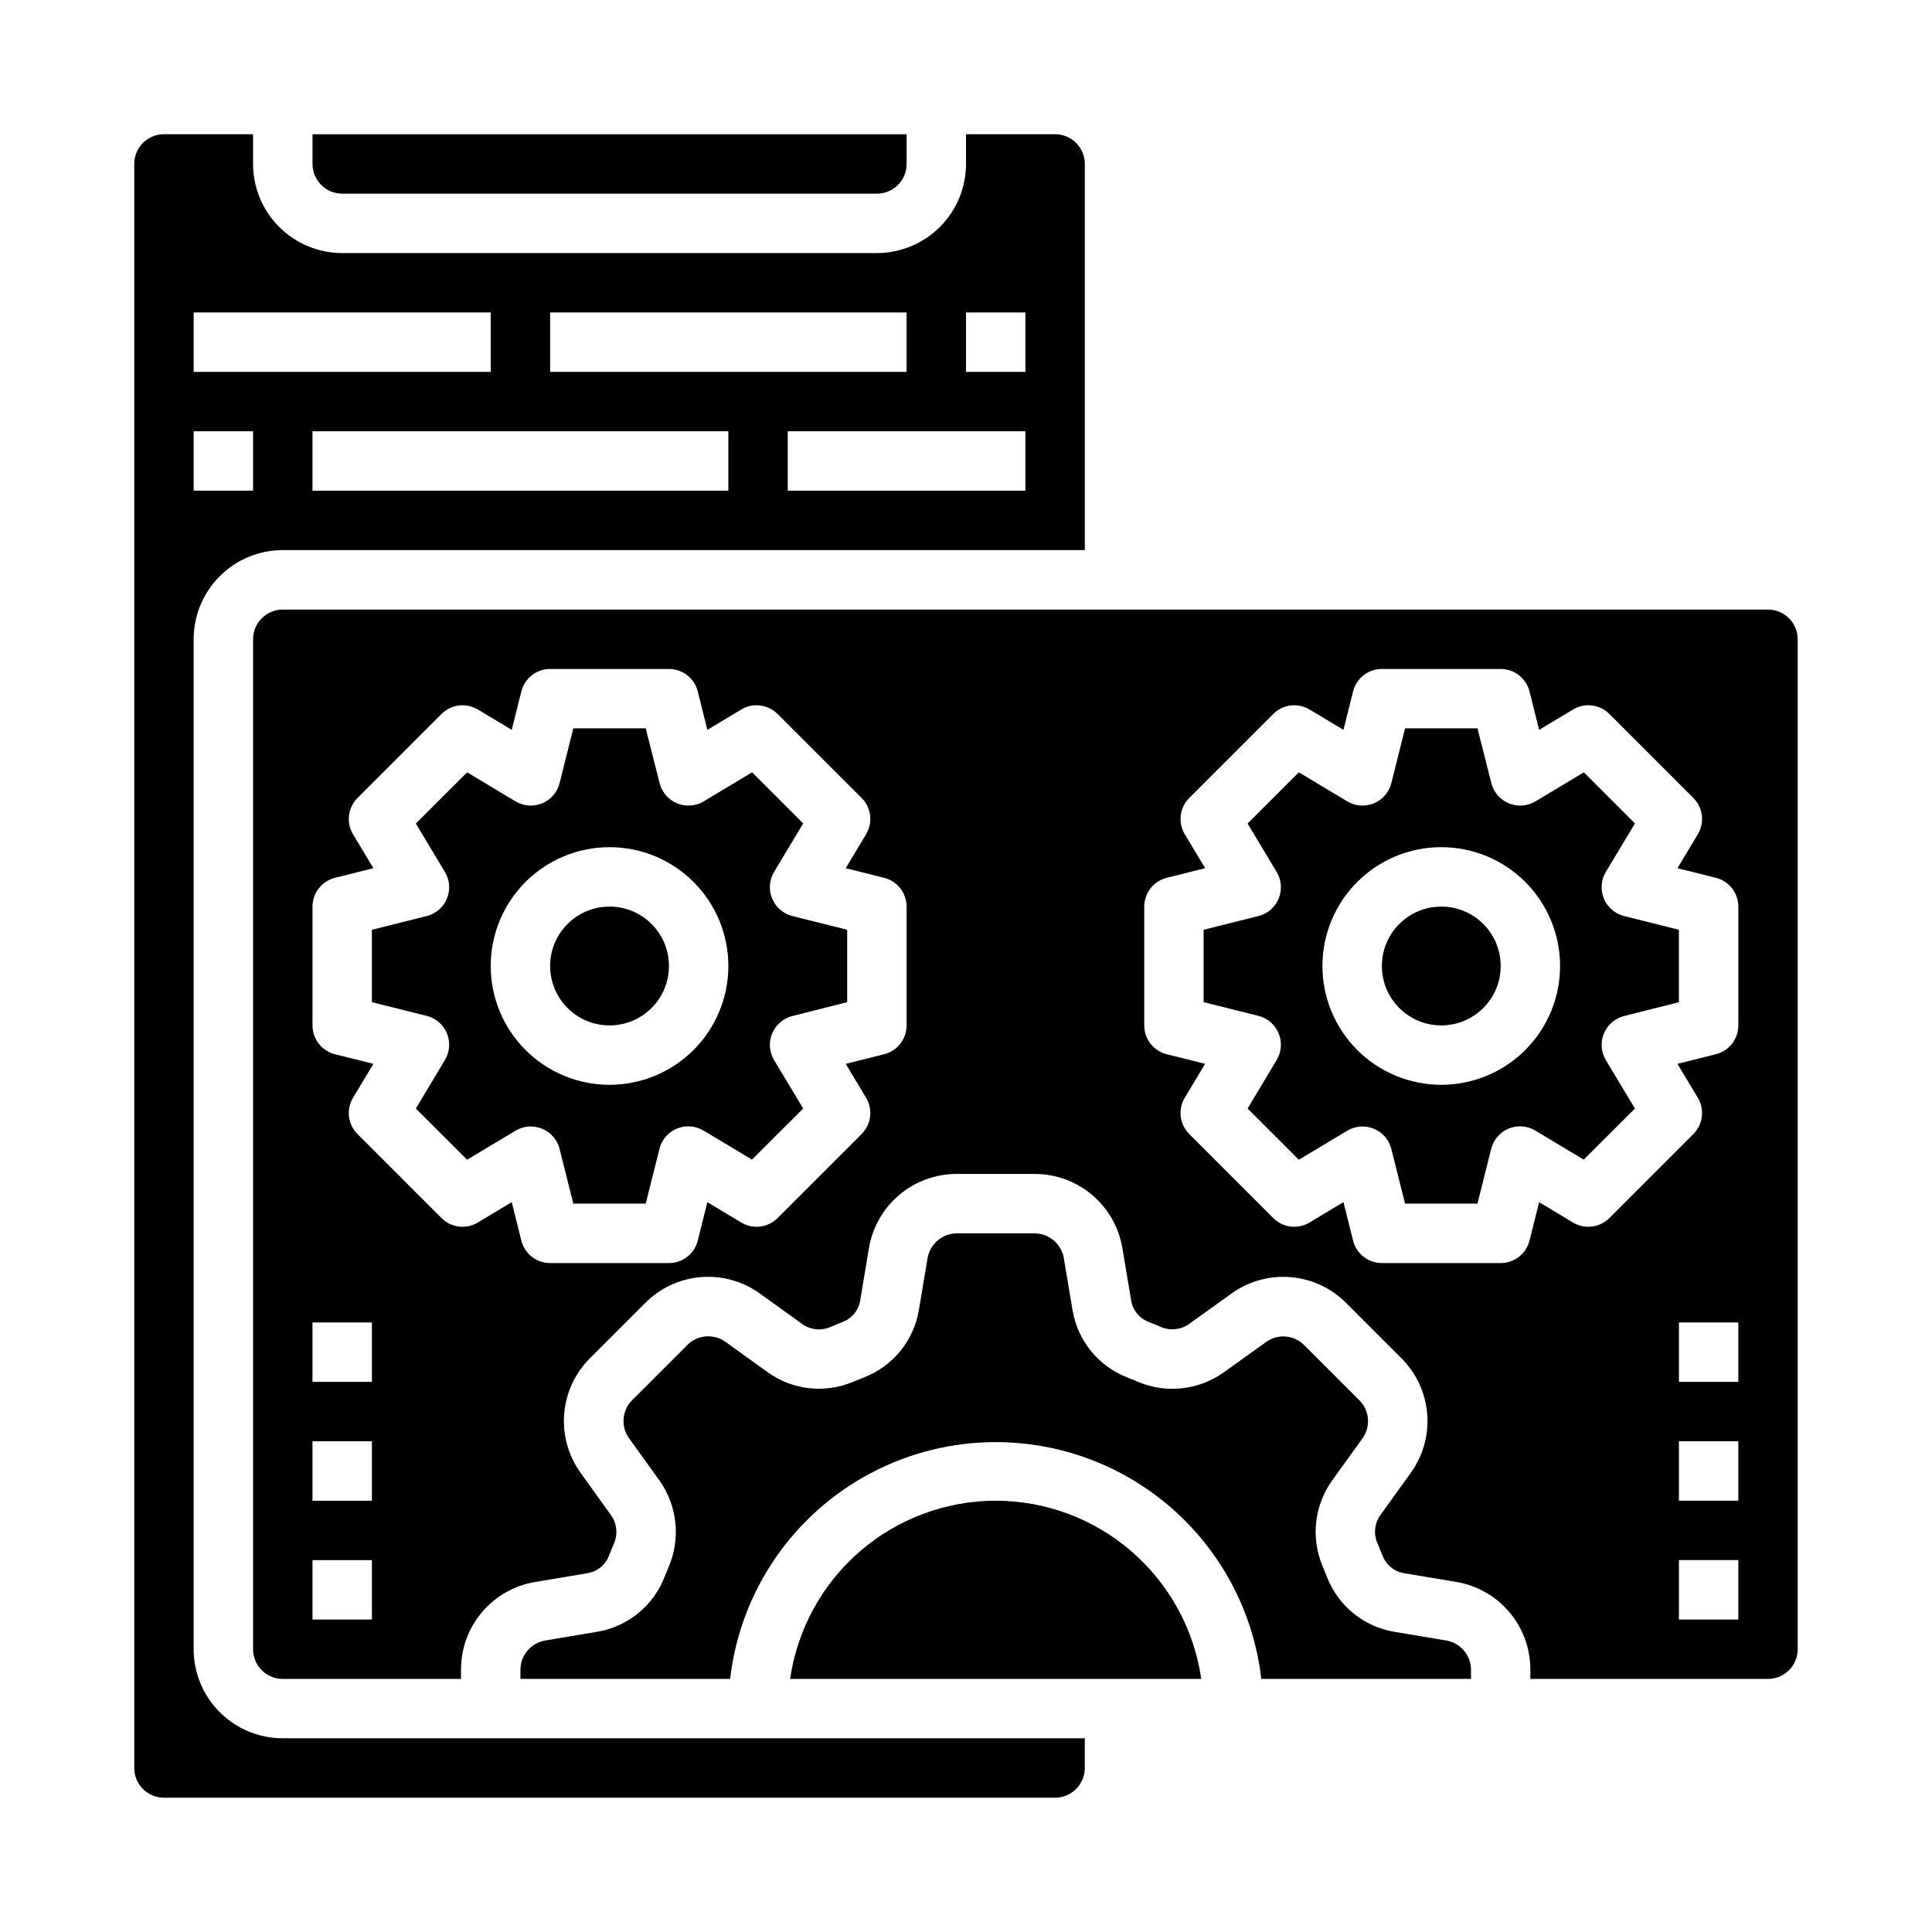
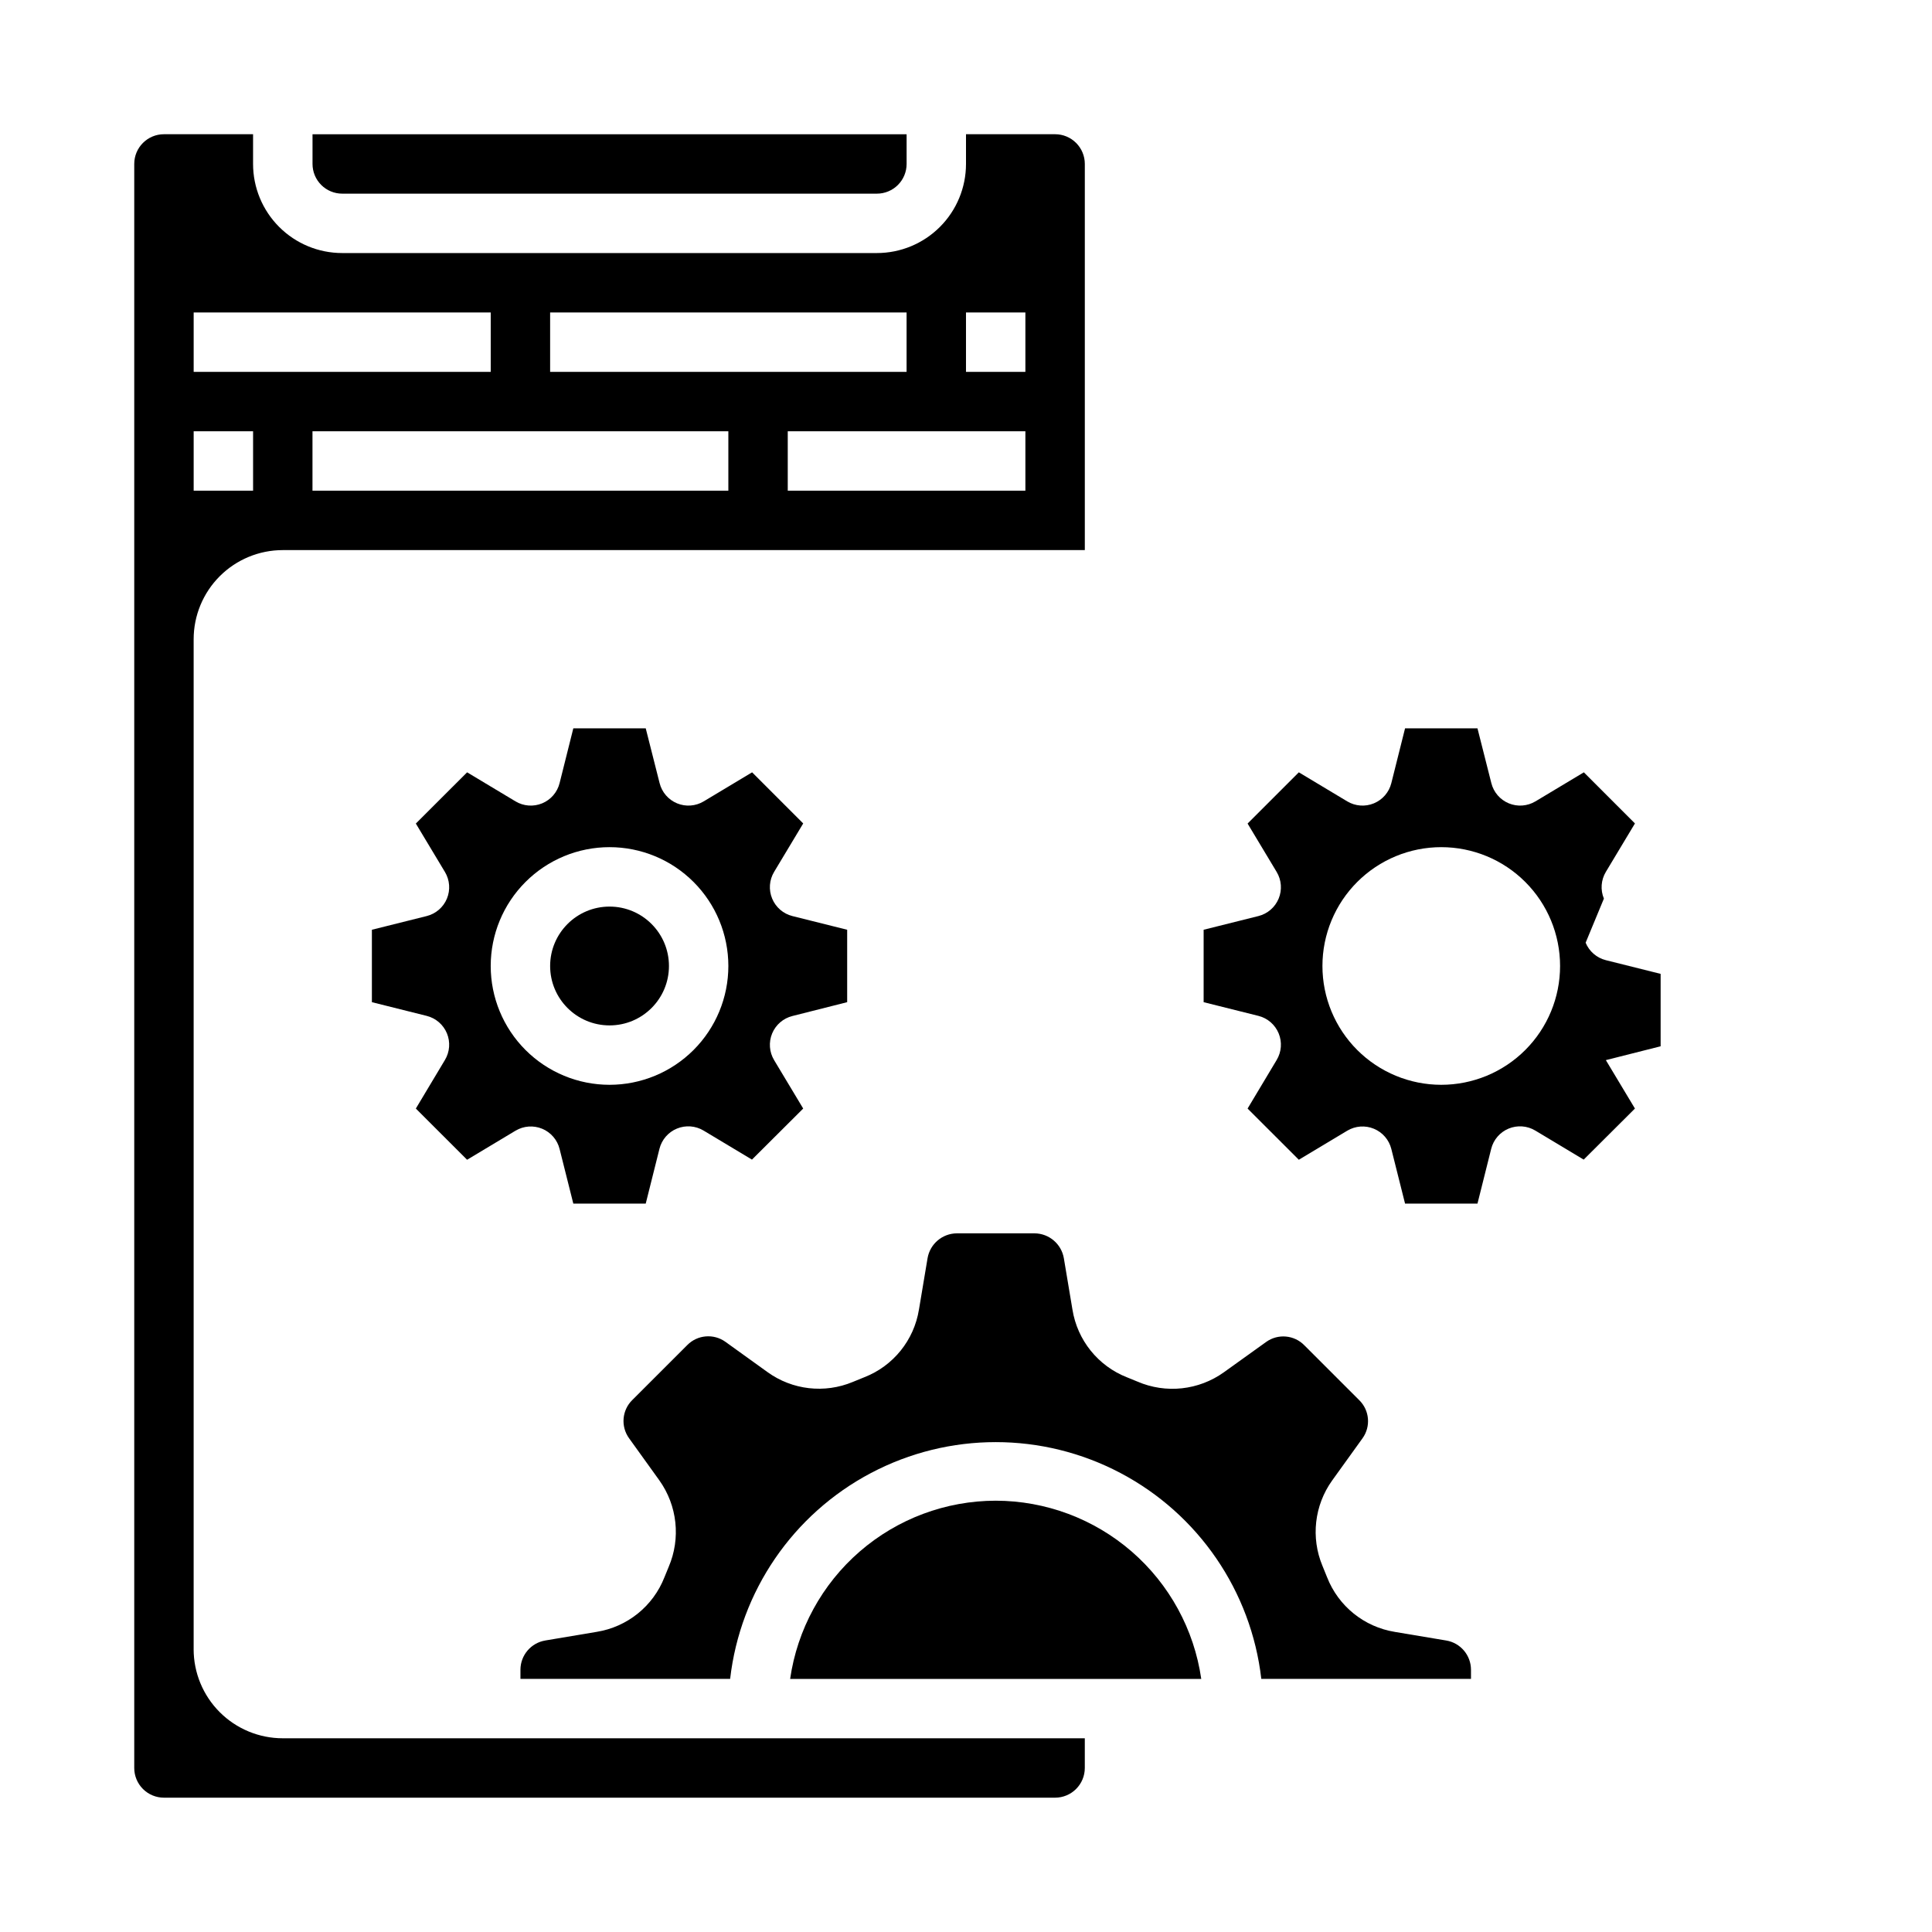
<svg xmlns="http://www.w3.org/2000/svg" fill="#000000" width="800px" height="800px" version="1.1" viewBox="144 144 512 512">
  <g>
-     <path d="m569.05 382.14c-0.965-2.309-0.77-4.941 0.52-7.086l7.707-12.832-13.539-13.547-12.832 7.699c-2.141 1.281-4.758 1.473-7.059 0.52-2.305-0.953-4.019-2.941-4.625-5.359l-3.676-14.516h-19.191l-3.637 14.516c-0.605 2.418-2.32 4.406-4.625 5.359-2.301 0.953-4.918 0.762-7.059-0.52l-12.832-7.699-13.578 13.574 7.707 12.832v-0.004c1.285 2.141 1.48 4.762 0.523 7.066-0.953 2.305-2.945 4.019-5.363 4.625l-14.516 3.629v19.191l14.516 3.629c2.418 0.605 4.41 2.32 5.363 4.625 0.957 2.305 0.762 4.926-0.523 7.066l-7.707 12.871 13.578 13.57 12.832-7.699c2.141-1.281 4.758-1.473 7.059-0.52 2.305 0.953 4.019 2.941 4.625 5.363l3.637 14.477h19.191l3.637-14.516v-0.004c0.605-2.418 2.32-4.406 4.621-5.359 2.305-0.953 4.922-0.762 7.062 0.52l12.832 7.699 13.578-13.531-7.707-12.832c-1.285-2.141-1.48-4.762-0.523-7.066 0.953-2.305 2.945-4.019 5.363-4.625l14.516-3.668v-19.191l-14.516-3.629c-2.418-0.605-4.406-2.324-5.359-4.629zm-43.102 49.344c-8.348 0-16.359-3.32-22.266-9.223-5.902-5.906-9.223-13.914-9.223-22.266s3.32-16.363 9.223-22.266c5.906-5.906 13.918-9.223 22.266-9.223 8.352 0 16.363 3.316 22.266 9.223 5.906 5.902 9.223 13.914 9.223 22.266s-3.316 16.359-9.223 22.266c-5.902 5.902-13.914 9.223-22.266 9.223z" />
-     <path d="m541.7 400c0 8.695-7.051 15.742-15.746 15.742-8.695 0-15.742-7.047-15.742-15.742s7.047-15.746 15.742-15.746c8.695 0 15.746 7.051 15.746 15.746" />
+     <path d="m569.05 382.14c-0.965-2.309-0.77-4.941 0.52-7.086l7.707-12.832-13.539-13.547-12.832 7.699c-2.141 1.281-4.758 1.473-7.059 0.52-2.305-0.953-4.019-2.941-4.625-5.359l-3.676-14.516h-19.191l-3.637 14.516c-0.605 2.418-2.32 4.406-4.625 5.359-2.301 0.953-4.918 0.762-7.059-0.52l-12.832-7.699-13.578 13.574 7.707 12.832v-0.004c1.285 2.141 1.48 4.762 0.523 7.066-0.953 2.305-2.945 4.019-5.363 4.625l-14.516 3.629v19.191l14.516 3.629c2.418 0.605 4.41 2.32 5.363 4.625 0.957 2.305 0.762 4.926-0.523 7.066l-7.707 12.871 13.578 13.57 12.832-7.699c2.141-1.281 4.758-1.473 7.059-0.52 2.305 0.953 4.019 2.941 4.625 5.363l3.637 14.477h19.191l3.637-14.516v-0.004c0.605-2.418 2.32-4.406 4.621-5.359 2.305-0.953 4.922-0.762 7.062 0.52l12.832 7.699 13.578-13.531-7.707-12.832l14.516-3.668v-19.191l-14.516-3.629c-2.418-0.605-4.406-2.324-5.359-4.629zm-43.102 49.344c-8.348 0-16.359-3.32-22.266-9.223-5.902-5.906-9.223-13.914-9.223-22.266s3.32-16.363 9.223-22.266c5.906-5.906 13.918-9.223 22.266-9.223 8.352 0 16.363 3.316 22.266 9.223 5.906 5.902 9.223 13.914 9.223 22.266s-3.316 16.359-9.223 22.266c-5.902 5.902-13.914 9.223-22.266 9.223z" />
    <path d="m407.87 541.7c-13.238 0.016-26.031 4.797-36.035 13.469-10.004 8.676-16.547 20.66-18.441 33.762h108.95c-1.891-13.102-8.438-25.086-18.438-33.762-10.004-8.672-22.797-13.453-36.035-13.469z" />
-     <path d="m612.54 305.54h-393.6c-4.348 0-7.871 3.523-7.871 7.871v267.65c0 2.09 0.828 4.09 2.305 5.566 1.477 1.477 3.481 2.305 5.566 2.305h47.23v-2.441l0.004 0.004c-0.016-5.594 1.961-11.004 5.578-15.27 3.613-4.266 8.629-7.102 14.148-8l13.609-2.281v-0.004c2.633-0.363 4.867-2.117 5.84-4.59l1.273-3.109h0.004c1.172-2.527 0.895-5.496-0.734-7.762l-8.023-11.156 0.004 0.004c-3.281-4.559-4.824-10.141-4.348-15.734 0.477-5.594 2.941-10.836 6.945-14.77l14.453-14.445c3.93-3.996 9.16-6.453 14.746-6.926 5.586-0.473 11.156 1.066 15.703 4.344l11.195 8.055v-0.004c2.156 1.578 4.988 1.895 7.445 0.836l3.402-1.395c2.457-0.965 4.203-3.18 4.57-5.793l2.289-13.672 0.004-0.004c0.906-5.512 3.75-10.523 8.012-14.137 4.266-3.609 9.676-5.586 15.266-5.574h20.625c5.59-0.012 11 1.965 15.266 5.578 4.266 3.613 7.106 8.625 8.012 14.141l2.281 13.609v0.004c0.355 2.633 2.109 4.871 4.582 5.848l3.062 1.25v0.004c2.535 1.191 5.523 0.922 7.801-0.711l11.164-8.016v0.004c4.555-3.289 10.137-4.836 15.738-4.359 5.598 0.477 10.84 2.945 14.773 6.957l14.438 14.438c3.992 3.934 6.445 9.164 6.918 14.75 0.477 5.586-1.062 11.156-4.336 15.707l-8.055 11.195v-0.004c-1.562 2.172-1.863 5.008-0.785 7.457l1.395 3.41-0.004-0.004c0.969 2.453 3.184 4.199 5.797 4.566l13.656 2.289v0.004c5.508 0.91 10.516 3.75 14.121 8.012 3.606 4.266 5.574 9.672 5.559 15.258v2.438h62.977c2.09 0 4.09-0.828 5.566-2.305 1.477-1.477 2.305-3.477 2.305-5.566v-267.65c0-2.086-0.828-4.09-2.305-5.566-1.477-1.477-3.477-2.305-5.566-2.305zm-369.98 267.65h-15.746v-15.746h15.742zm0-31.488h-15.746v-15.746h15.742zm0-31.488h-15.746v-15.746h15.742zm141.7-94.465c0 3.613-2.461 6.762-5.965 7.637l-10.172 2.543 5.398 8.988c1.859 3.102 1.371 7.066-1.188 9.621l-22.262 22.262c-2.551 2.555-6.516 3.043-9.613 1.188l-8.996-5.398-2.543 10.18v-0.004c-0.879 3.504-4.023 5.961-7.637 5.961h-31.488c-3.609 0-6.758-2.457-7.633-5.961l-2.543-10.18-8.996 5.398-0.004 0.004c-3.098 1.855-7.059 1.367-9.609-1.188l-22.262-22.262h-0.004c-2.555-2.555-3.047-6.519-1.188-9.621l5.398-8.988-10.172-2.543h0.004c-3.508-0.875-5.965-4.023-5.969-7.637v-31.488c0.004-3.613 2.461-6.762 5.969-7.637l10.172-2.543-5.398-8.988h-0.004c-1.859-3.098-1.367-7.066 1.188-9.621l22.262-22.262h0.004c2.551-2.551 6.512-3.043 9.609-1.188l8.996 5.398 2.543-10.18 0.004 0.004c0.875-3.504 4.023-5.961 7.633-5.961h31.488c3.613 0 6.758 2.457 7.637 5.961l2.543 10.18 8.996-5.398v-0.004c3.098-1.855 7.062-1.363 9.613 1.188l22.262 22.262c2.559 2.555 3.047 6.523 1.188 9.621l-5.398 8.988 10.172 2.543c3.504 0.875 5.965 4.023 5.965 7.637zm220.42 157.44h-15.746v-15.746h15.742zm0-31.488h-15.746v-15.746h15.742zm0-31.488h-15.746v-15.746h15.742zm0-94.465c0 3.613-2.461 6.762-5.969 7.637l-10.172 2.543 5.398 8.988h0.004c1.859 3.102 1.367 7.066-1.188 9.621l-22.262 22.262c-2.555 2.555-6.516 3.043-9.613 1.188l-8.996-5.398-2.543 10.18v-0.004c-0.879 3.504-4.027 5.961-7.637 5.961h-31.488c-3.609 0-6.758-2.457-7.637-5.961l-2.543-10.18-8.996 5.398v0.004c-3.098 1.855-7.059 1.367-9.613-1.188l-22.262-22.262c-2.559-2.555-3.047-6.519-1.188-9.621l5.398-8.988-10.172-2.543h0.004c-3.508-0.875-5.969-4.023-5.969-7.637v-31.488c0-3.613 2.461-6.762 5.969-7.637l10.172-2.543-5.398-8.988h-0.004c-1.859-3.098-1.371-7.066 1.188-9.621l22.262-22.262c2.555-2.551 6.516-3.043 9.613-1.188l8.996 5.398 2.543-10.18v0.004c0.879-3.504 4.027-5.961 7.637-5.961h31.488c3.609 0 6.758 2.457 7.637 5.961l2.543 10.18 8.996-5.398v-0.004c3.098-1.855 7.059-1.363 9.613 1.188l22.262 22.262c2.555 2.555 3.047 6.523 1.188 9.621l-5.398 8.988 10.172 2.543h-0.004c3.508 0.875 5.969 4.023 5.969 7.637z" />
    <path d="m527.26 578.75-13.625-2.281v-0.004c-8.121-1.312-14.941-6.812-17.941-14.469l-1.23-3.031c-3.121-7.481-2.144-16.043 2.574-22.629l8.039-11.172c2.246-3.121 1.879-7.414-0.867-10.109l-14.523-14.516c-2.699-2.785-7.035-3.164-10.176-0.887l-11.156 8.004c-6.684 4.793-15.391 5.731-22.938 2.473l-2.731-1.117h-0.004c-7.676-3.004-13.184-9.848-14.477-17.988l-2.273-13.57c-0.645-3.789-3.906-6.57-7.746-6.606h-20.625c-3.828 0.031-7.086 2.793-7.746 6.562l-2.281 13.625-0.004 0.004c-1.301 8.121-6.805 14.949-14.469 17.941l-3.07 1.25h0.004c-7.469 3.117-16.023 2.137-22.586-2.598l-11.172-8.039c-3.121-2.234-7.41-1.867-10.105 0.867l-14.531 14.523h-0.004c-2.777 2.699-3.156 7.031-0.887 10.172l8.023 11.156-0.004-0.004c4.773 6.691 5.711 15.387 2.473 22.941l-1.117 2.731c-3.004 7.672-9.844 13.184-17.98 14.484l-13.586 2.281v0.004c-3.793 0.621-6.582 3.894-6.598 7.738v2.438h55.57c2.672-23.234 16.641-43.652 37.328-54.562 20.684-10.914 45.422-10.914 66.109 0 20.688 10.91 34.656 31.328 37.328 54.562h55.57v-2.441 0.004c-0.012-3.836-2.785-7.102-6.566-7.738z" />
    <path d="m195.32 581.05v-267.65c0-6.262 2.488-12.27 6.918-16.699 4.43-4.43 10.438-6.918 16.699-6.918h212.55v-102.34c0-2.086-0.832-4.09-2.309-5.566-1.477-1.477-3.477-2.305-5.566-2.305h-23.613v7.871c0 6.266-2.488 12.27-6.918 16.699-4.43 4.43-10.438 6.918-16.699 6.918h-141.7c-6.266 0-12.273-2.488-16.699-6.918-4.43-4.43-6.918-10.434-6.918-16.699v-7.871h-23.617c-4.348 0-7.871 3.523-7.871 7.871v425.09c0 2.09 0.828 4.09 2.305 5.566 1.477 1.477 3.481 2.305 5.566 2.305h236.16c2.09 0 4.09-0.828 5.566-2.305 1.477-1.477 2.309-3.477 2.309-5.566v-7.871h-212.55c-6.262 0-12.27-2.488-16.699-6.918-4.43-4.43-6.918-10.434-6.918-16.699zm141.7-307.01h-110.21v-15.746h110.21zm62.977-47.23h15.742v15.742h-15.742zm15.742 31.488v15.742h-62.977v-15.746zm-125.95-31.492h94.465v15.742l-94.465 0.004zm-94.465 0h78.723v15.742l-78.723 0.004zm0 31.488h15.746v15.742l-15.746 0.004z" />
    <path d="m234.69 195.32h141.7c2.086 0 4.09-0.828 5.566-2.305 1.477-1.477 2.305-3.477 2.305-5.566v-7.871h-157.44v7.871c0 2.09 0.832 4.09 2.309 5.566 1.477 1.477 3.477 2.305 5.566 2.305z" />
    <path d="m348.63 382.14c-0.961-2.309-0.77-4.941 0.52-7.086l7.707-12.832-13.539-13.547-12.832 7.699c-2.137 1.281-4.758 1.473-7.059 0.52-2.305-0.953-4.019-2.941-4.625-5.359l-3.676-14.516h-19.191l-3.637 14.516c-0.605 2.418-2.32 4.406-4.621 5.359-2.305 0.953-4.922 0.762-7.059-0.52l-12.832-7.699-13.582 13.574 7.707 12.832v-0.004c1.285 2.141 1.48 4.762 0.527 7.066-0.957 2.305-2.945 4.019-5.367 4.625l-14.516 3.629v19.191l14.516 3.629c2.422 0.605 4.41 2.32 5.367 4.625 0.953 2.305 0.758 4.926-0.527 7.066l-7.707 12.871 13.578 13.57 12.832-7.699h0.004c2.137-1.281 4.754-1.473 7.059-0.52 2.301 0.953 4.016 2.941 4.621 5.363l3.637 14.477h19.191l3.637-14.516v-0.004c0.605-2.418 2.32-4.406 4.625-5.359 2.301-0.953 4.922-0.762 7.059 0.52l12.832 7.699 13.578-13.531-7.707-12.832c-1.285-2.141-1.477-4.762-0.523-7.066 0.953-2.305 2.945-4.019 5.367-4.625l14.516-3.668v-19.191l-14.516-3.629c-2.422-0.605-4.41-2.324-5.363-4.629zm-43.098 49.344c-8.352 0-16.359-3.32-22.266-9.223-5.906-5.906-9.223-13.914-9.223-22.266s3.316-16.363 9.223-22.266c5.906-5.906 13.914-9.223 22.266-9.223 8.352 0 16.359 3.316 22.266 9.223 5.902 5.902 9.223 13.914 9.223 22.266s-3.32 16.359-9.223 22.266c-5.906 5.902-13.914 9.223-22.266 9.223z" />
    <path d="m321.28 400c0 8.695-7.047 15.742-15.742 15.742-8.695 0-15.746-7.047-15.746-15.742s7.051-15.746 15.746-15.746c8.695 0 15.742 7.051 15.742 15.746" />
  </g>
</svg>